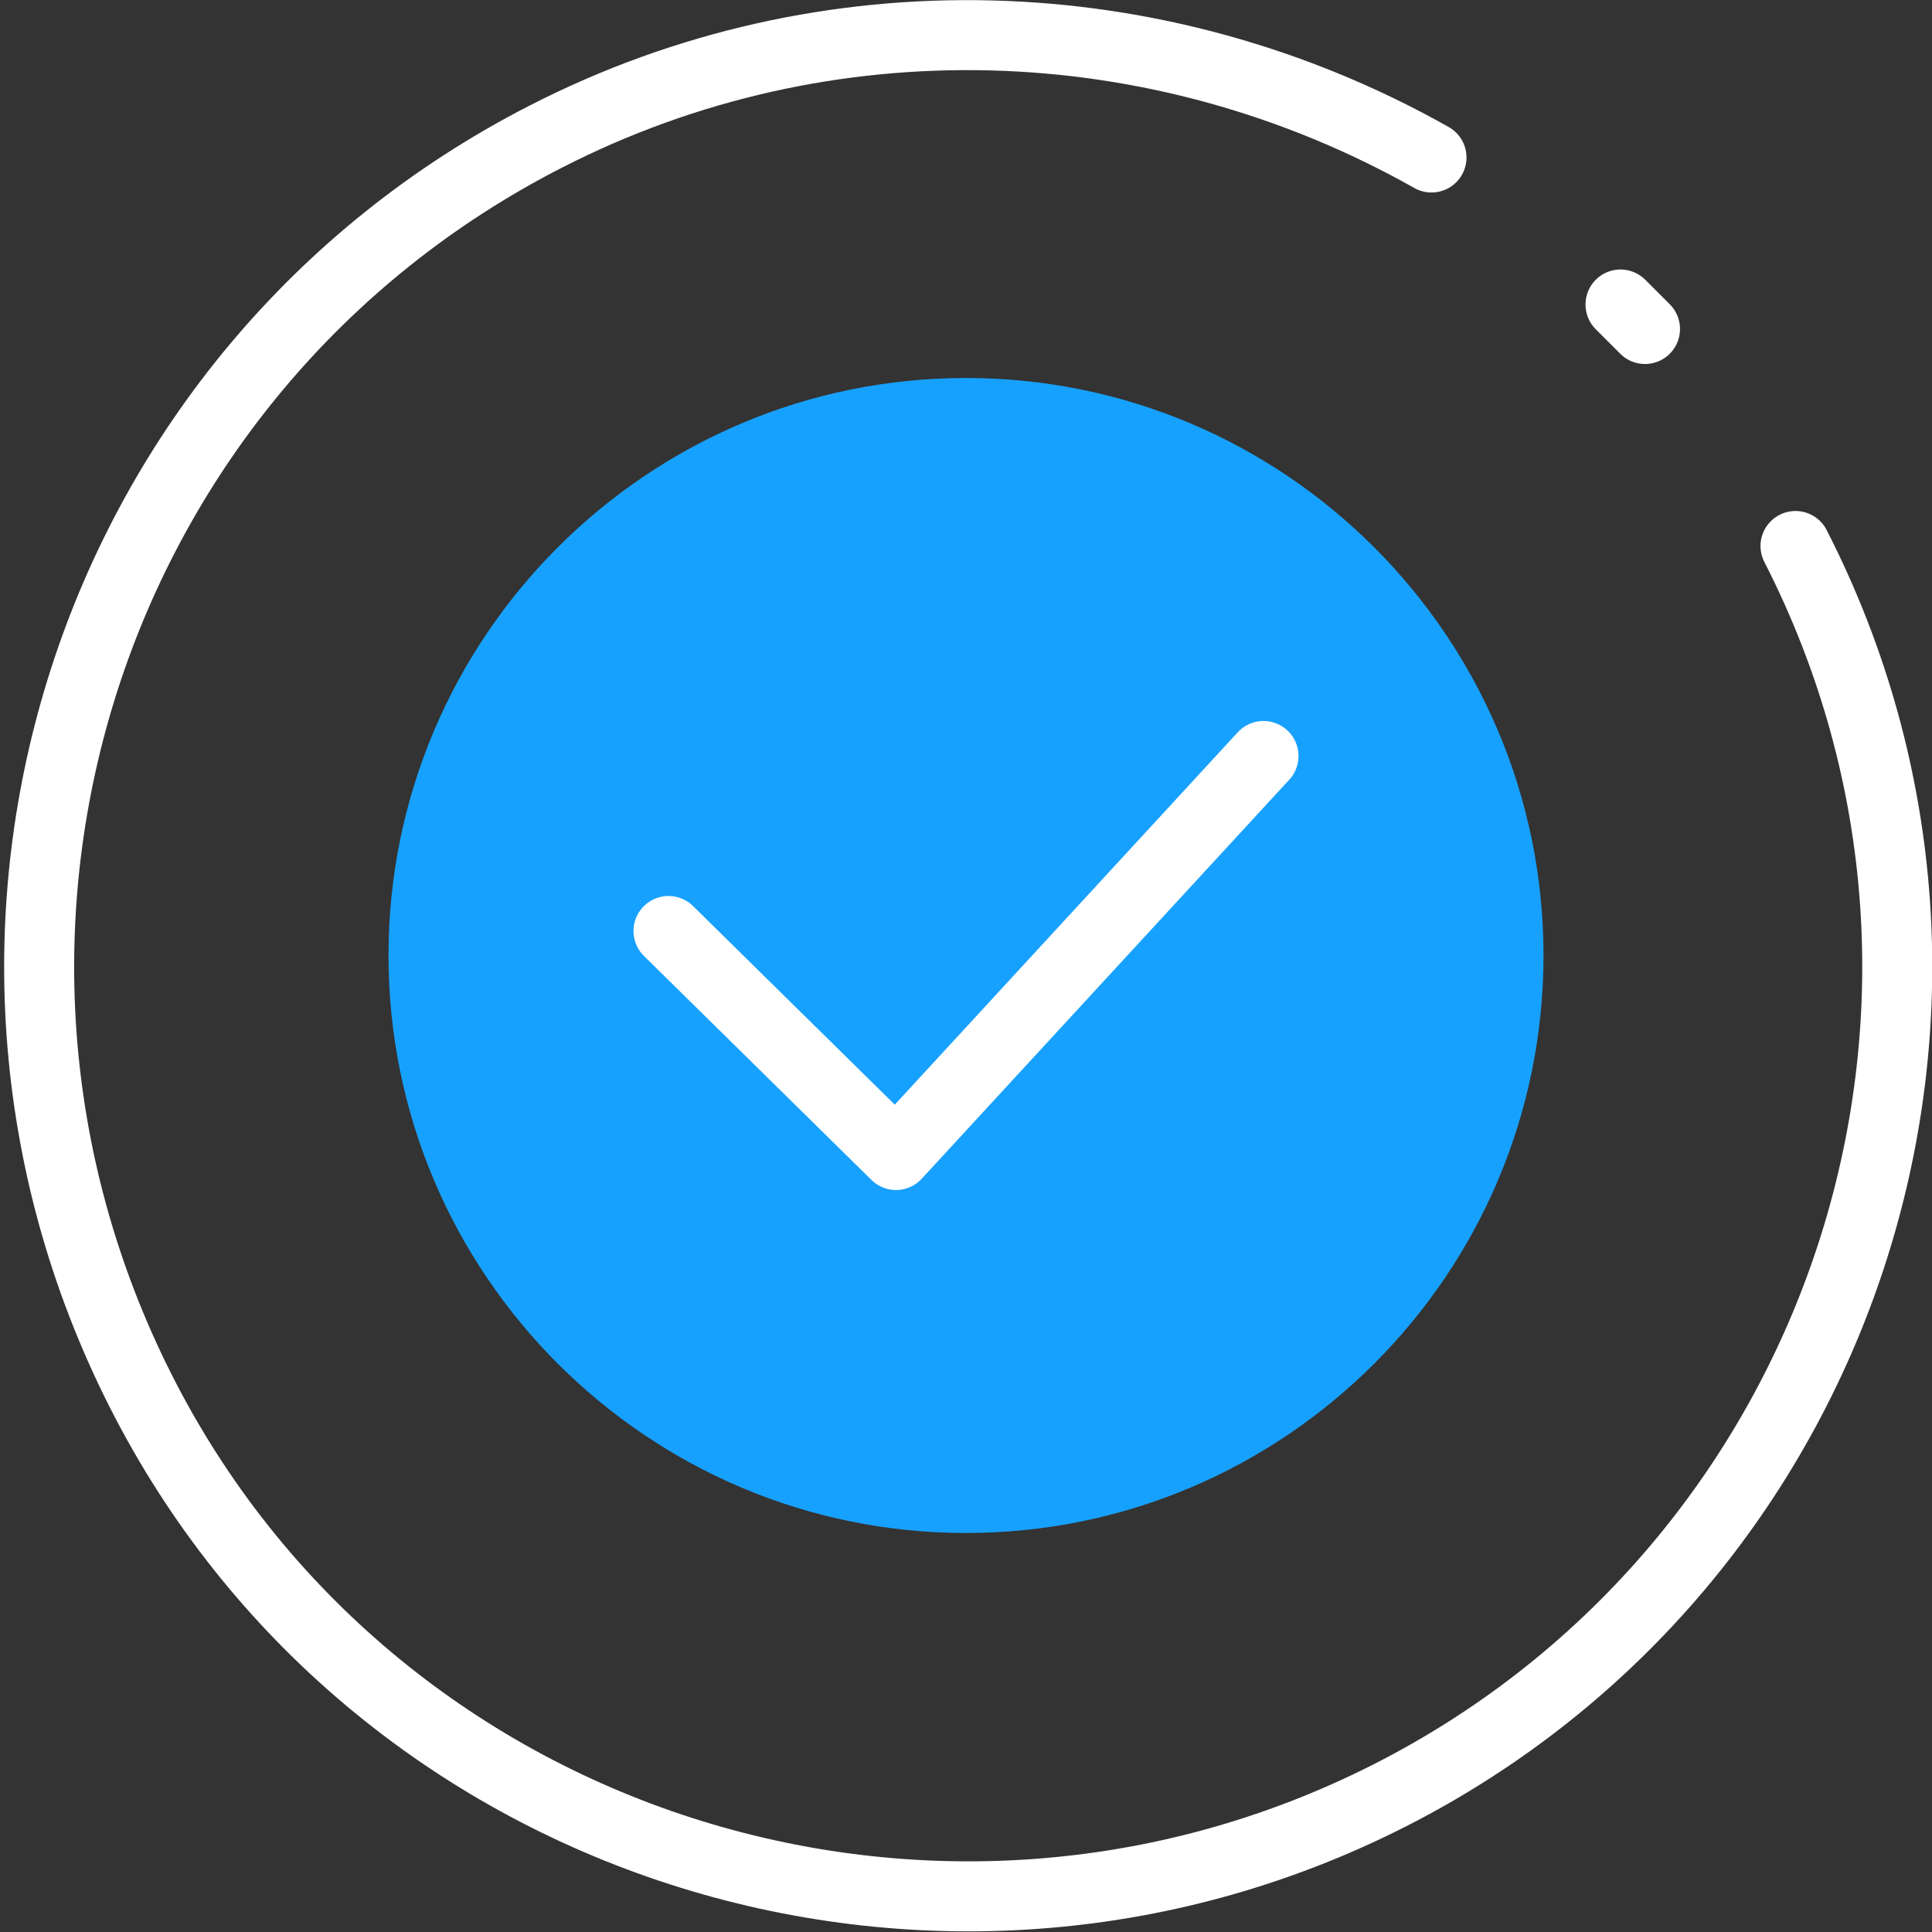
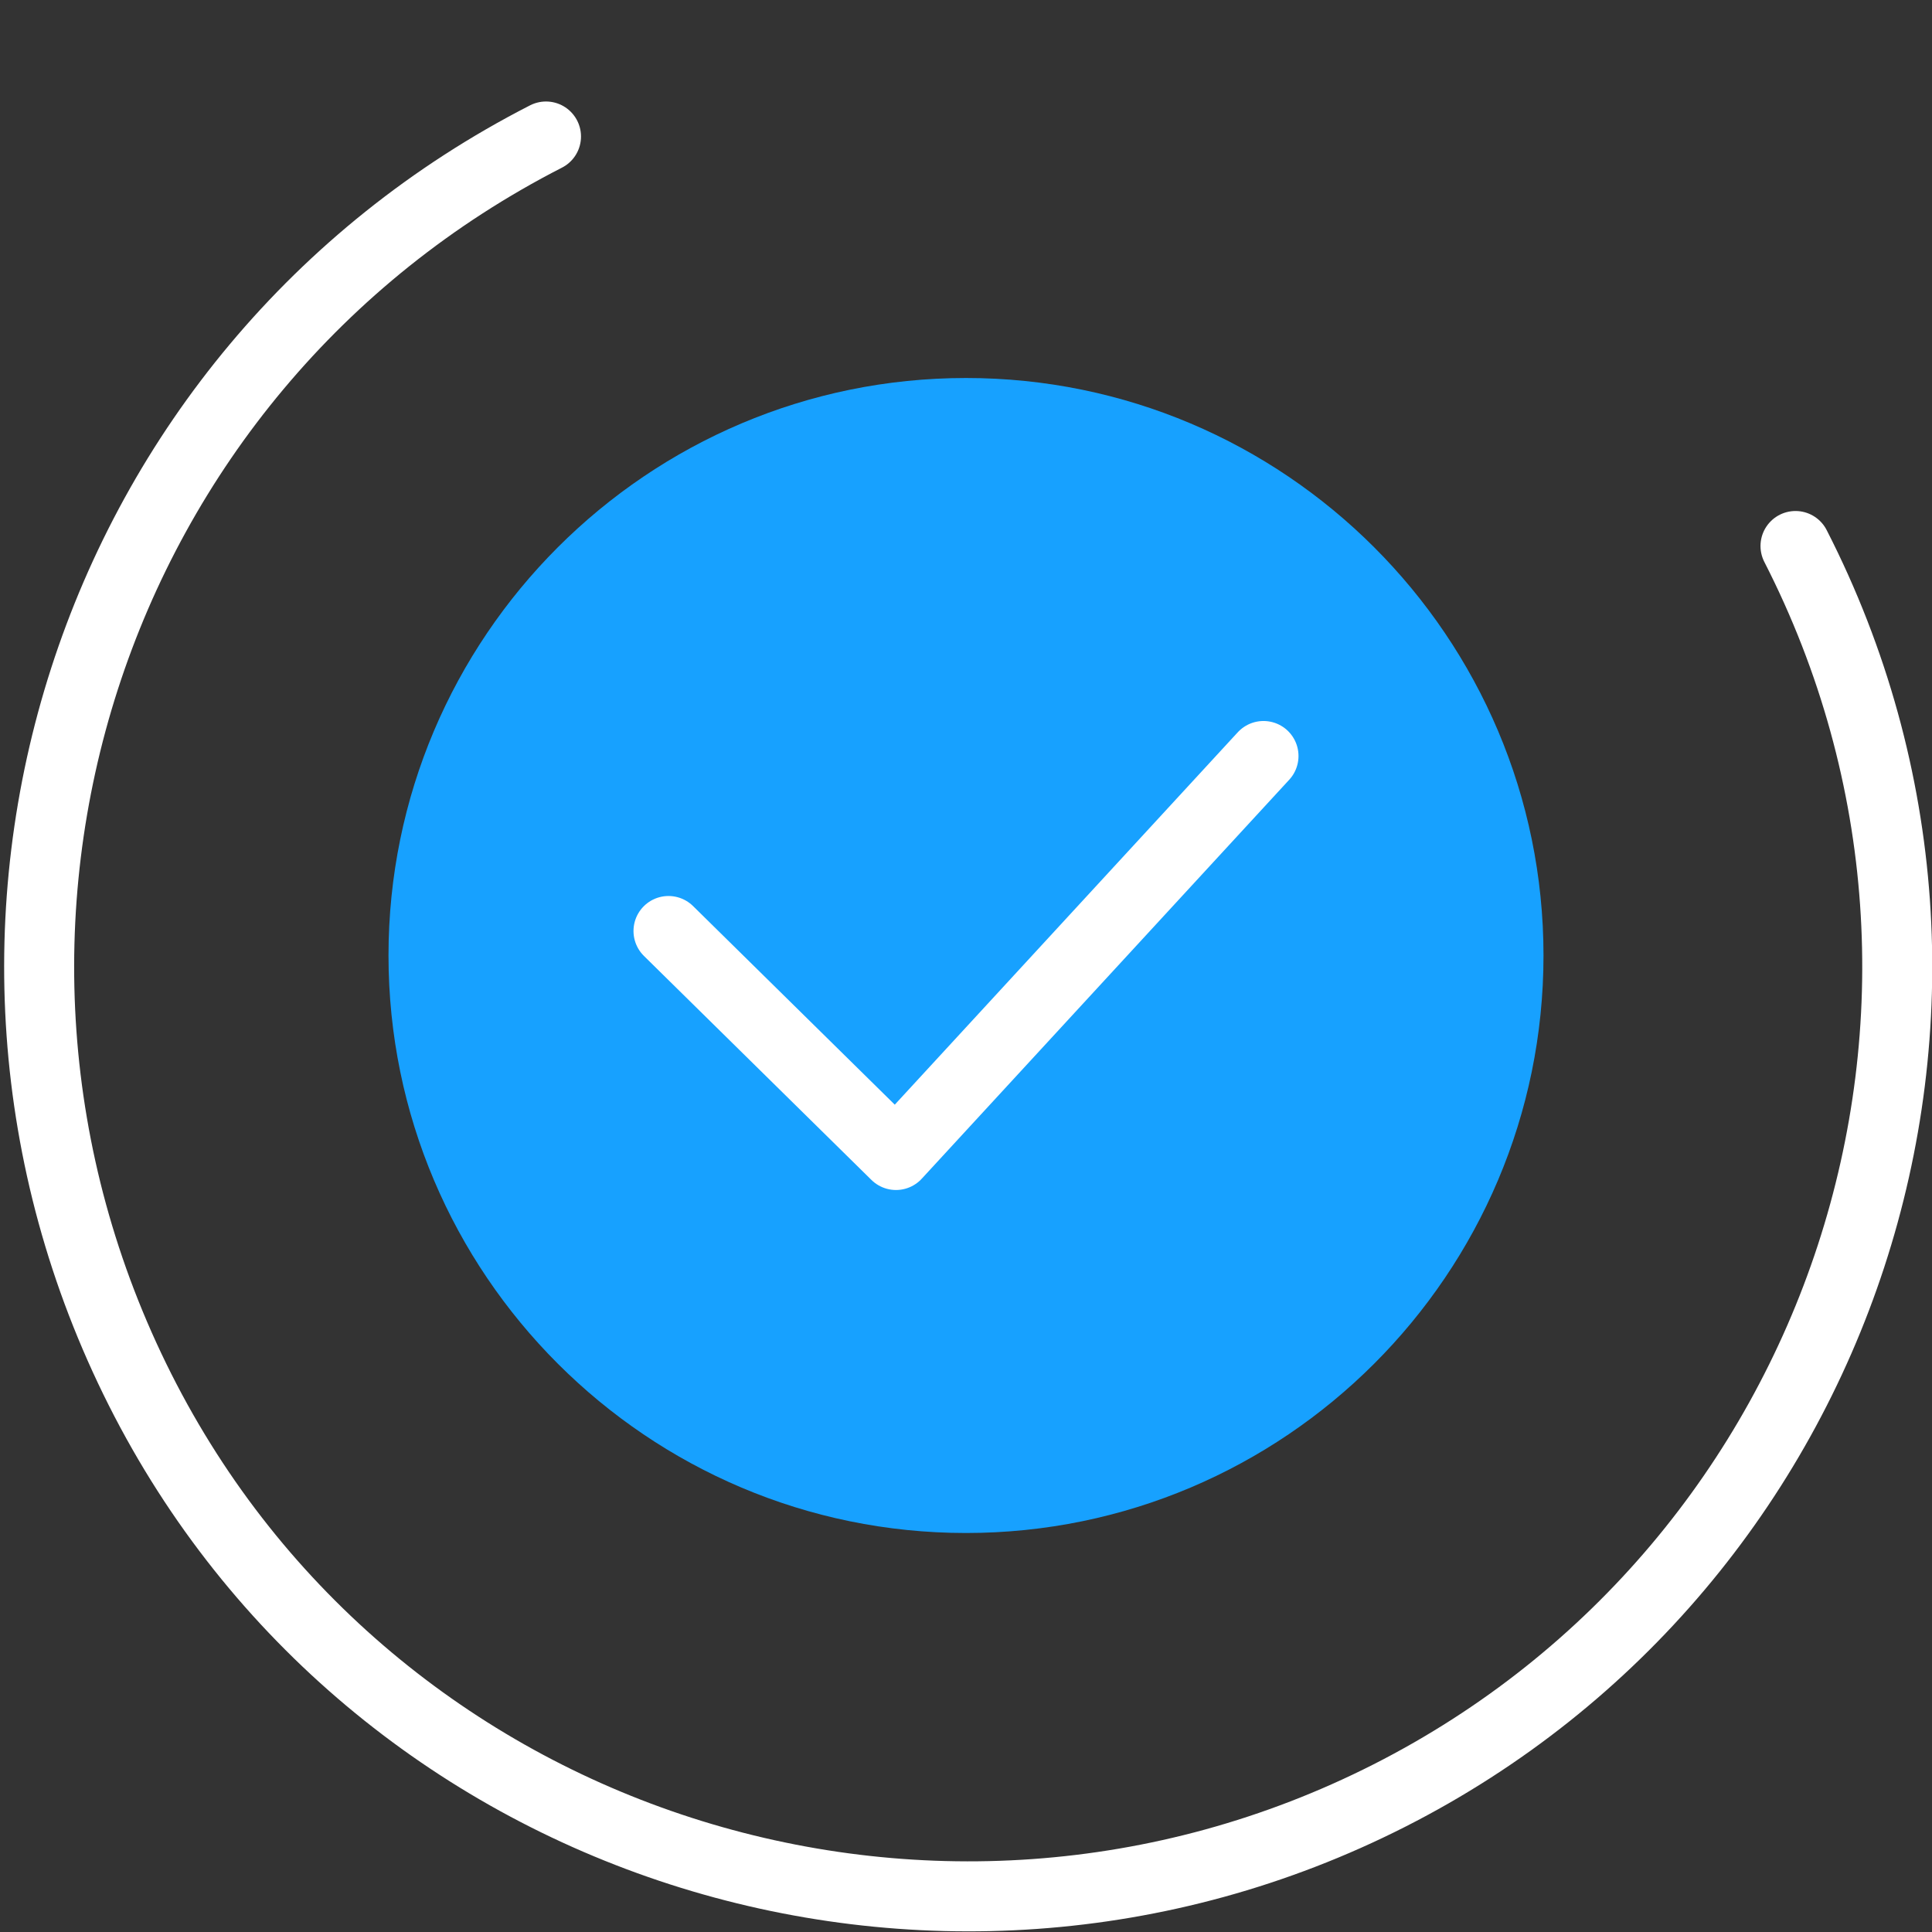
<svg xmlns="http://www.w3.org/2000/svg" version="1.1" id="Слой_1" x="0px" y="0px" width="55.2px" height="55.2px" viewBox="0 0 55.2 55.2" style="enable-background:new 0 0 55.2 55.2;" xml:space="preserve">
  <rect x="0" y="0" width="55.2" height="55.2" fill="#333333" stroke="none" />
  <style type="text/css">
	.st0{fill:#17A1FF;}
	.st1{fill:none;stroke:#FFFFFF;stroke-width:2;stroke-linecap:round;stroke-linejoin:round;}
</style>
  <title>Ресурс 3</title>
  <g id="Слой_2_1_">
    <g id="Layer_2">
      <path class="st0" d="M44.1,27.3c0,9.1-7.4,16.5-16.5,16.5s-16.5-7.4-16.5-16.5c0-9.1,7.4-16.5,16.5-16.5    C36.7,10.8,44.1,18.2,44.1,27.3z" />
      <polyline class="st1" points="19.1,26.6 25.6,33 36.1,21.6   " />
-       <path class="st1" d="M51.3,15.6c6.7,13.1,1.4,29.1-11.6,35.7S10.6,52.8,4,39.7S2.5,10.6,15.6,3.9c8-4.1,17.5-3.8,25.3,0.6" />
-       <path class="st1" d="M46.3,8.7L47,9.4" />
+       <path class="st1" d="M51.3,15.6c6.7,13.1,1.4,29.1-11.6,35.7S10.6,52.8,4,39.7S2.5,10.6,15.6,3.9" />
    </g>
  </g>
</svg>